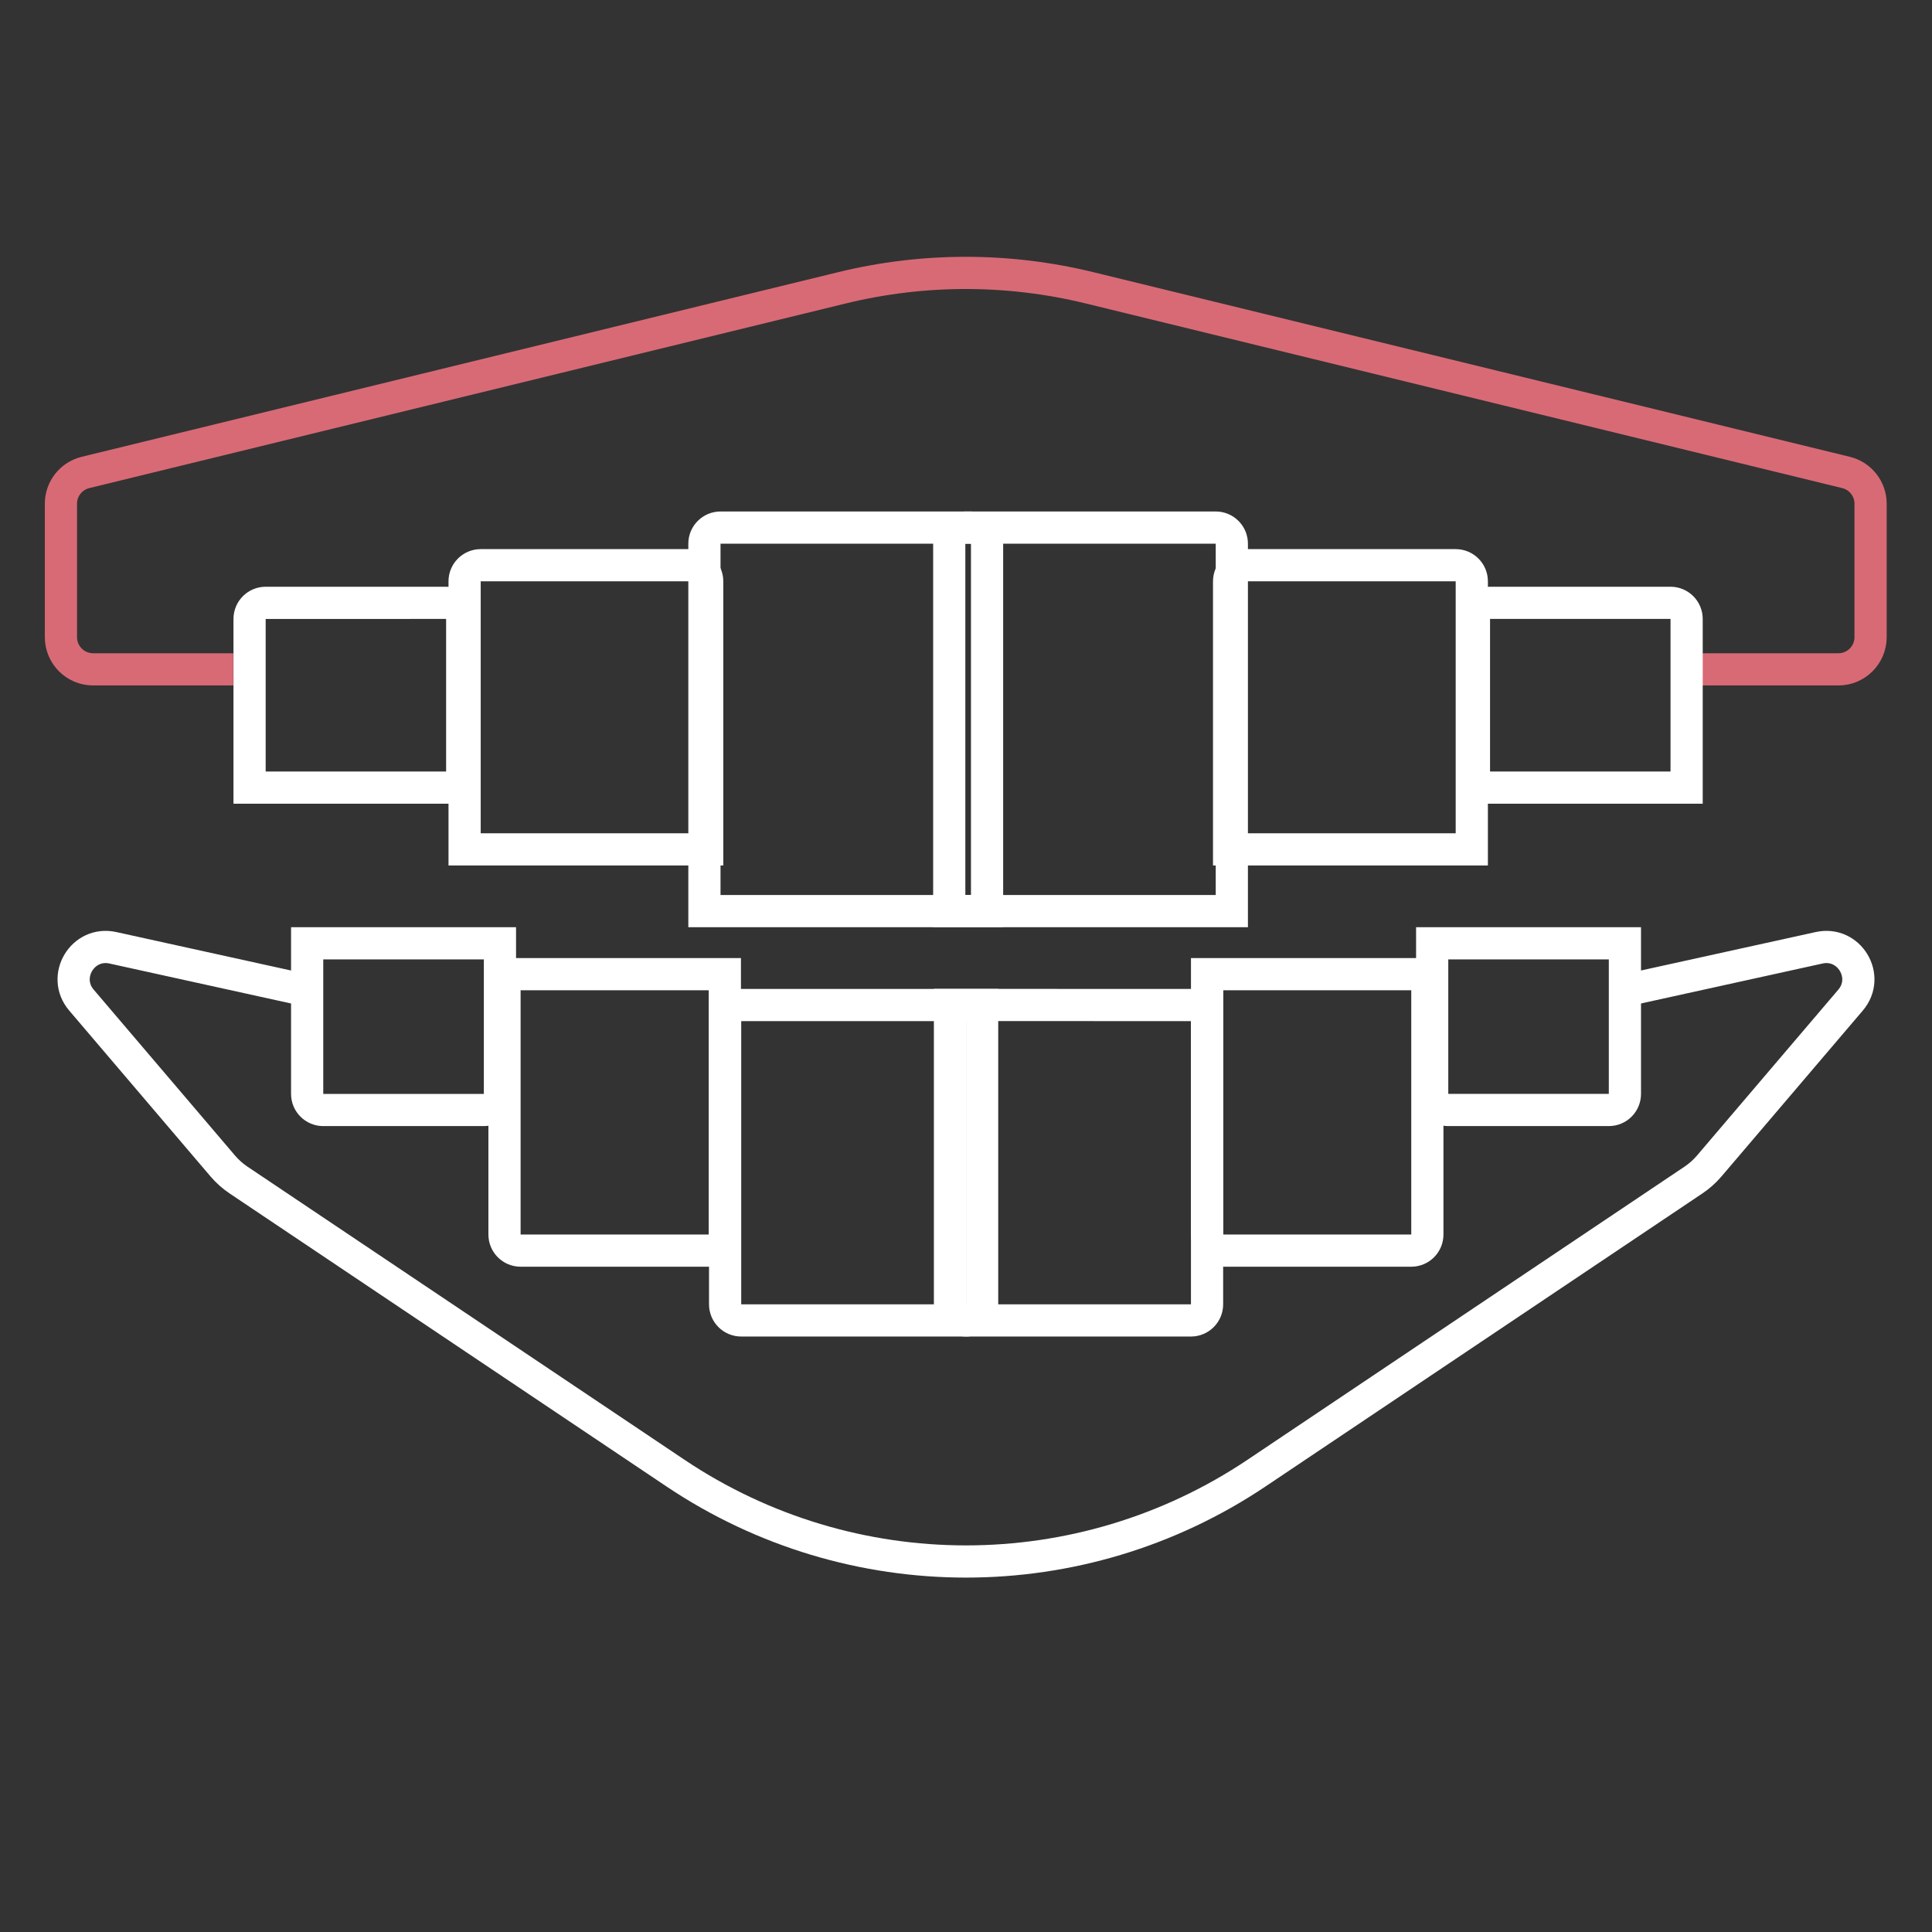
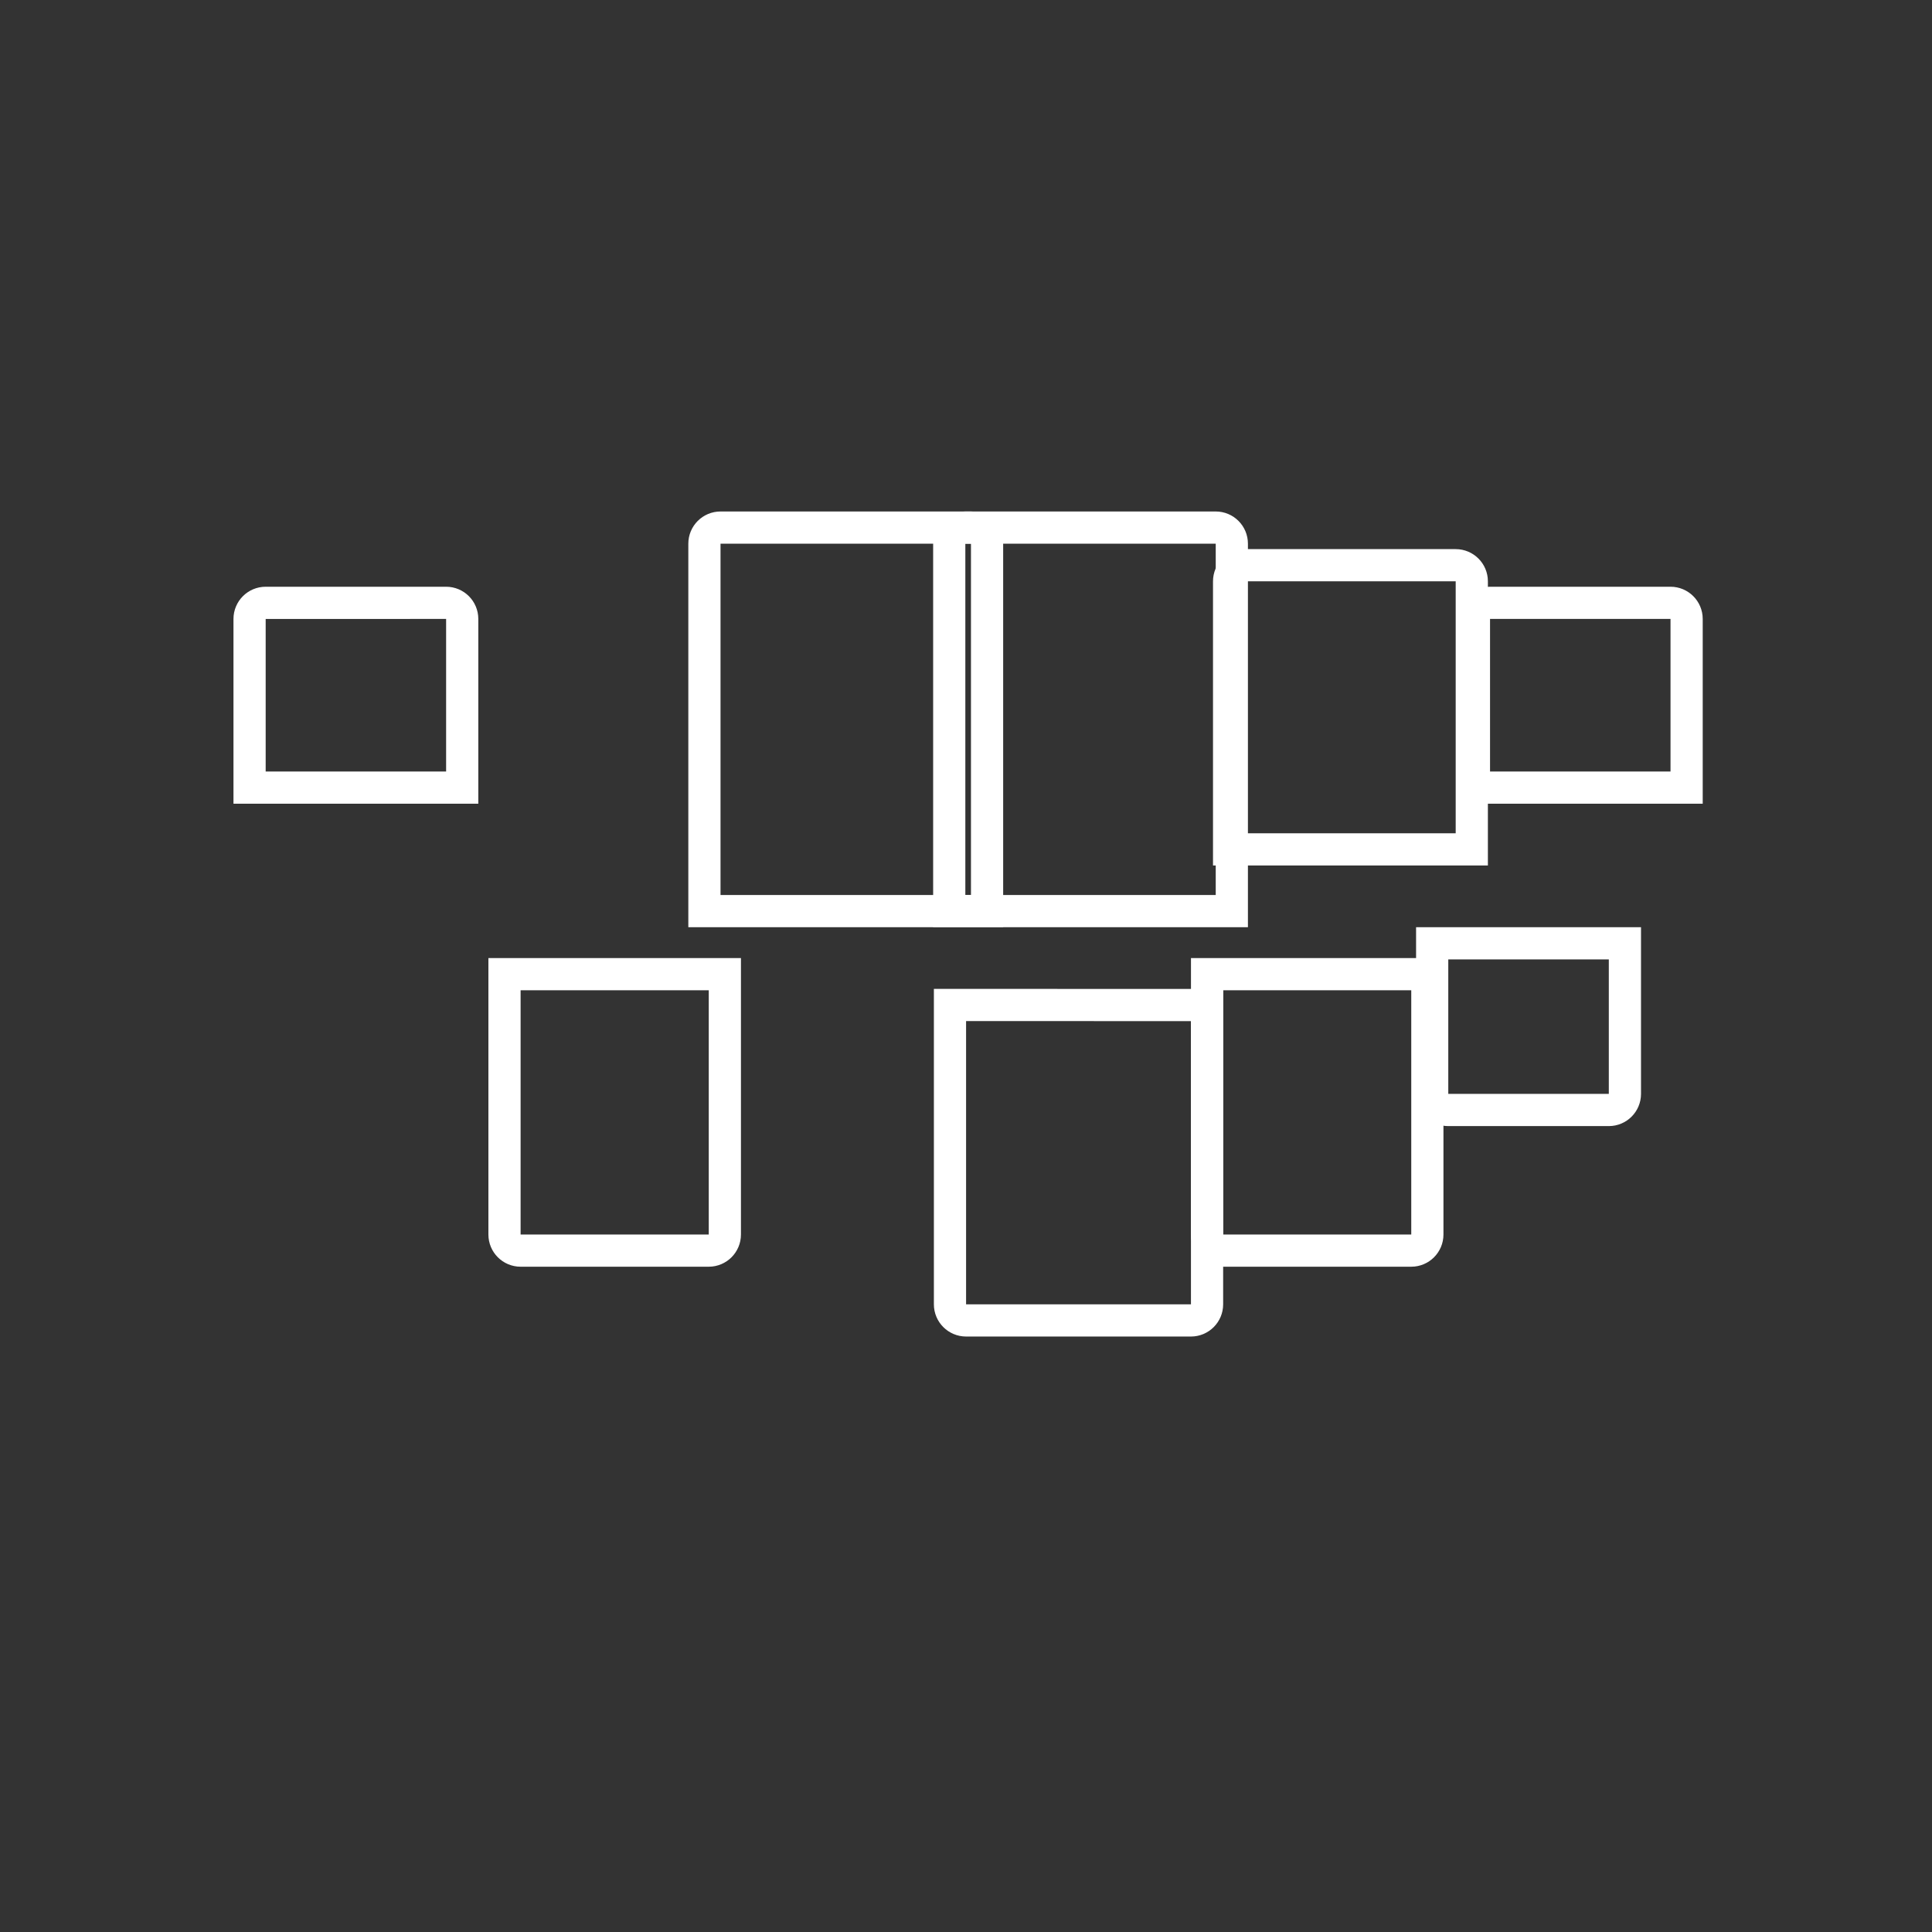
<svg xmlns="http://www.w3.org/2000/svg" width="300" height="300" viewBox="0 0 300 300" fill="none">
  <rect x="0" y="0" width="300" height="300" fill="#333333" stroke="none" />
-   <path d="M36.223 103.936H14.461C11.7 103.936 9.461 101.697 9.461 98.936V78.219C9.461 75.915 11.036 73.908 13.275 73.362L130.755 44.688C143.374 41.608 156.549 41.608 169.168 44.688L286.648 73.362C288.887 73.908 290.463 75.915 290.463 78.219V98.936C290.463 101.697 288.224 103.936 285.463 103.936H263.7" stroke="#D86A76" stroke-width="5" />
  <path d="M69.272 93.608C70.652 93.608 71.771 94.727 71.772 96.108V122.302L38.754 122.303V96.109C38.754 94.728 39.873 93.609 41.254 93.609L69.272 93.608Z" stroke="white" stroke-width="5" />
-   <path d="M74.643 87.768H107.313C108.694 87.768 109.813 88.887 109.813 90.268V131.889H72.143V90.268C72.143 88.887 73.262 87.768 74.643 87.768Z" stroke="white" stroke-width="5" />
  <path d="M111.883 81.923L150.771 81.924C152.152 81.925 153.271 83.044 153.271 84.424V141.475L109.383 141.473V84.423C109.383 83.043 110.502 81.923 111.883 81.923Z" stroke="white" stroke-width="5" />
  <path d="M193.355 87.768H226.039C227.42 87.768 228.539 88.887 228.539 90.268V131.889H190.855V90.268C190.855 88.887 191.975 87.768 193.355 87.768Z" stroke="white" stroke-width="5" />
  <path d="M149.898 81.923H188.777C190.158 81.923 191.277 83.043 191.277 84.423V141.473L147.398 141.475V84.423C147.398 83.043 148.518 81.923 149.898 81.923Z" stroke="white" stroke-width="5" />
  <path d="M231.373 93.608H259.397C260.778 93.608 261.897 94.727 261.897 96.108V122.302H228.873V96.108C228.873 94.727 229.992 93.608 231.373 93.608Z" stroke="white" stroke-width="5" />
-   <path d="M253.444 153.559L282.473 147.171C287.153 146.141 290.461 151.649 287.353 155.297L265.408 181.055C264.695 181.891 263.87 182.626 262.958 183.238L195.119 228.739C167.825 247.045 132.175 247.045 104.881 228.739L37.042 183.238C36.13 182.626 35.305 181.891 34.592 181.055L12.647 155.296C9.539 151.649 12.847 146.141 17.527 147.171L46.556 153.559" stroke="white" stroke-width="5" />
  <path d="M224.888 172.36C223.507 172.36 222.388 171.241 222.388 169.86L222.388 146.474L252.316 146.474L252.316 169.859C252.316 171.24 251.197 172.359 249.816 172.359L224.888 172.36Z" stroke="white" stroke-width="5" />
  <path d="M219.139 194.195L189.934 194.195C188.553 194.195 187.434 193.076 187.434 191.695L187.434 151.268L221.639 151.268L221.639 191.695C221.639 193.076 220.519 194.195 219.139 194.195Z" stroke="white" stroke-width="5" />
  <path d="M184.93 205.037L150.013 205.036C148.632 205.035 147.513 203.916 147.513 202.536L147.513 156.055L187.43 156.057L187.43 202.537C187.43 203.917 186.31 205.037 184.93 205.037Z" stroke="white" stroke-width="5" />
  <path d="M110.055 194.195L80.839 194.195C79.458 194.195 78.339 193.076 78.339 191.695L78.339 151.268L112.555 151.268L112.555 191.695C112.555 193.076 111.435 194.195 110.055 194.195Z" stroke="white" stroke-width="5" />
-   <path d="M150.004 205.037L115.096 205.037C113.715 205.037 112.596 203.917 112.596 202.537L112.596 156.06L152.504 156.058L152.504 202.537C152.504 203.917 151.385 205.037 150.004 205.037Z" stroke="white" stroke-width="5" />
-   <path d="M75.131 172.36L50.195 172.36C48.815 172.36 47.695 171.241 47.695 169.86L47.695 146.474L77.631 146.474L77.631 169.86C77.631 171.241 76.512 172.36 75.131 172.36Z" stroke="white" stroke-width="5" />
</svg>